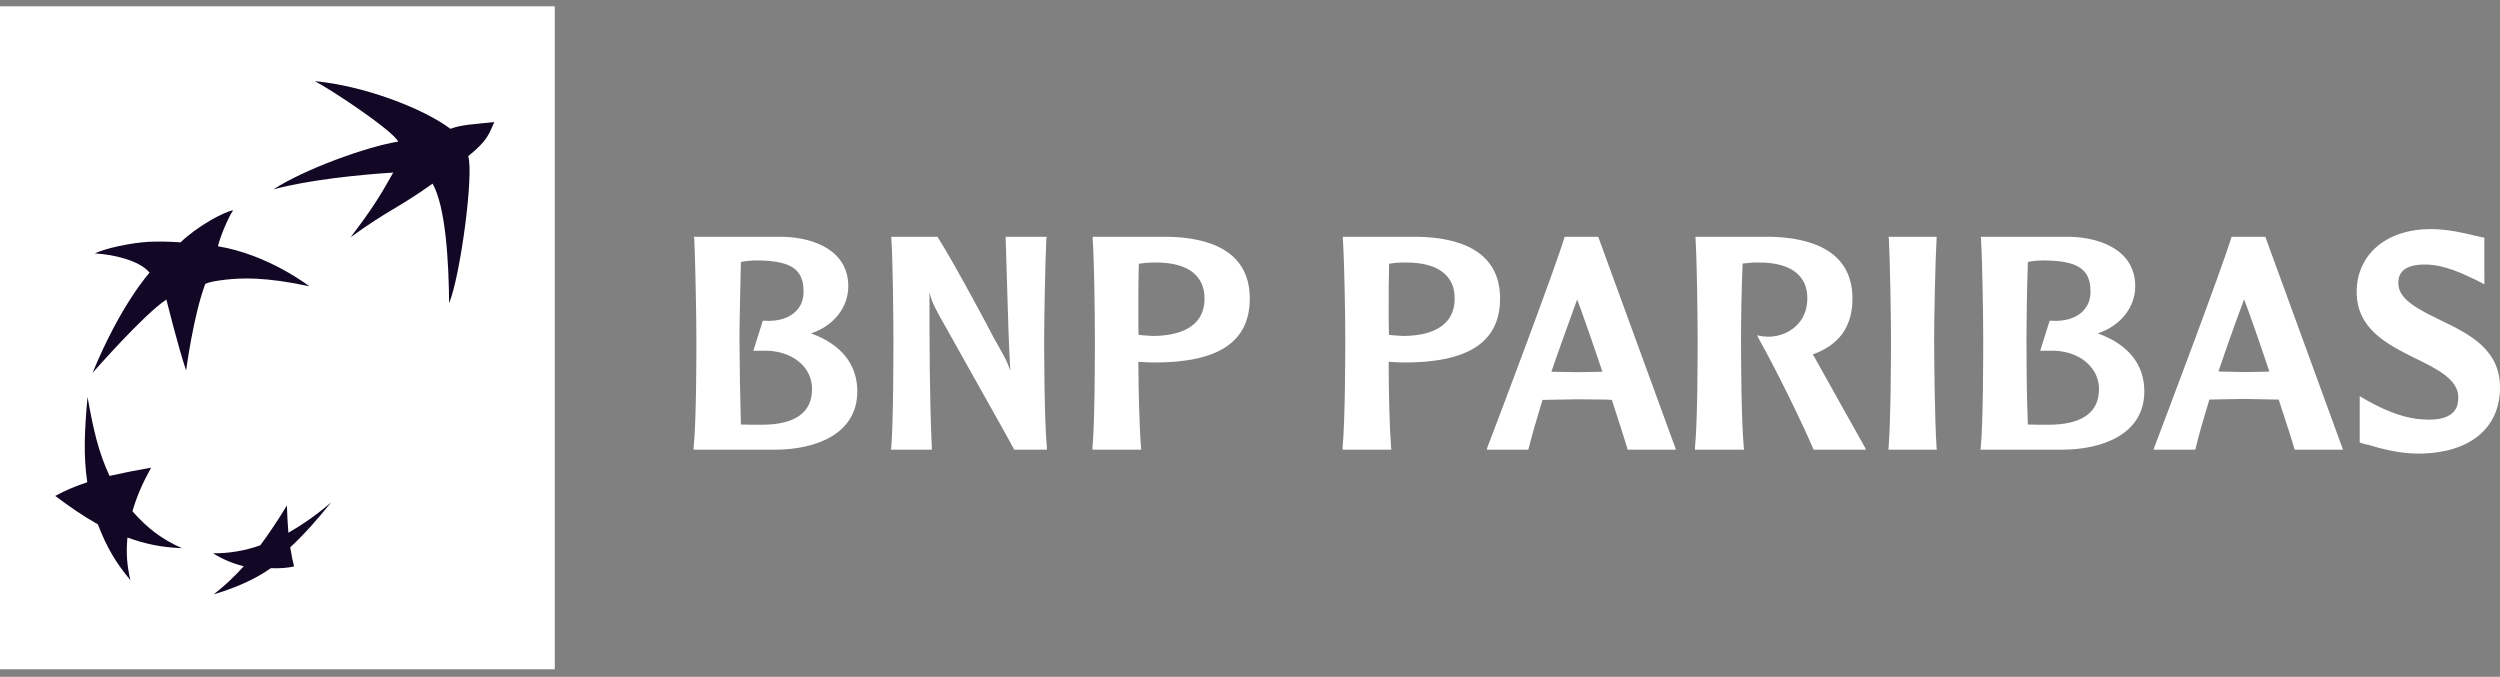
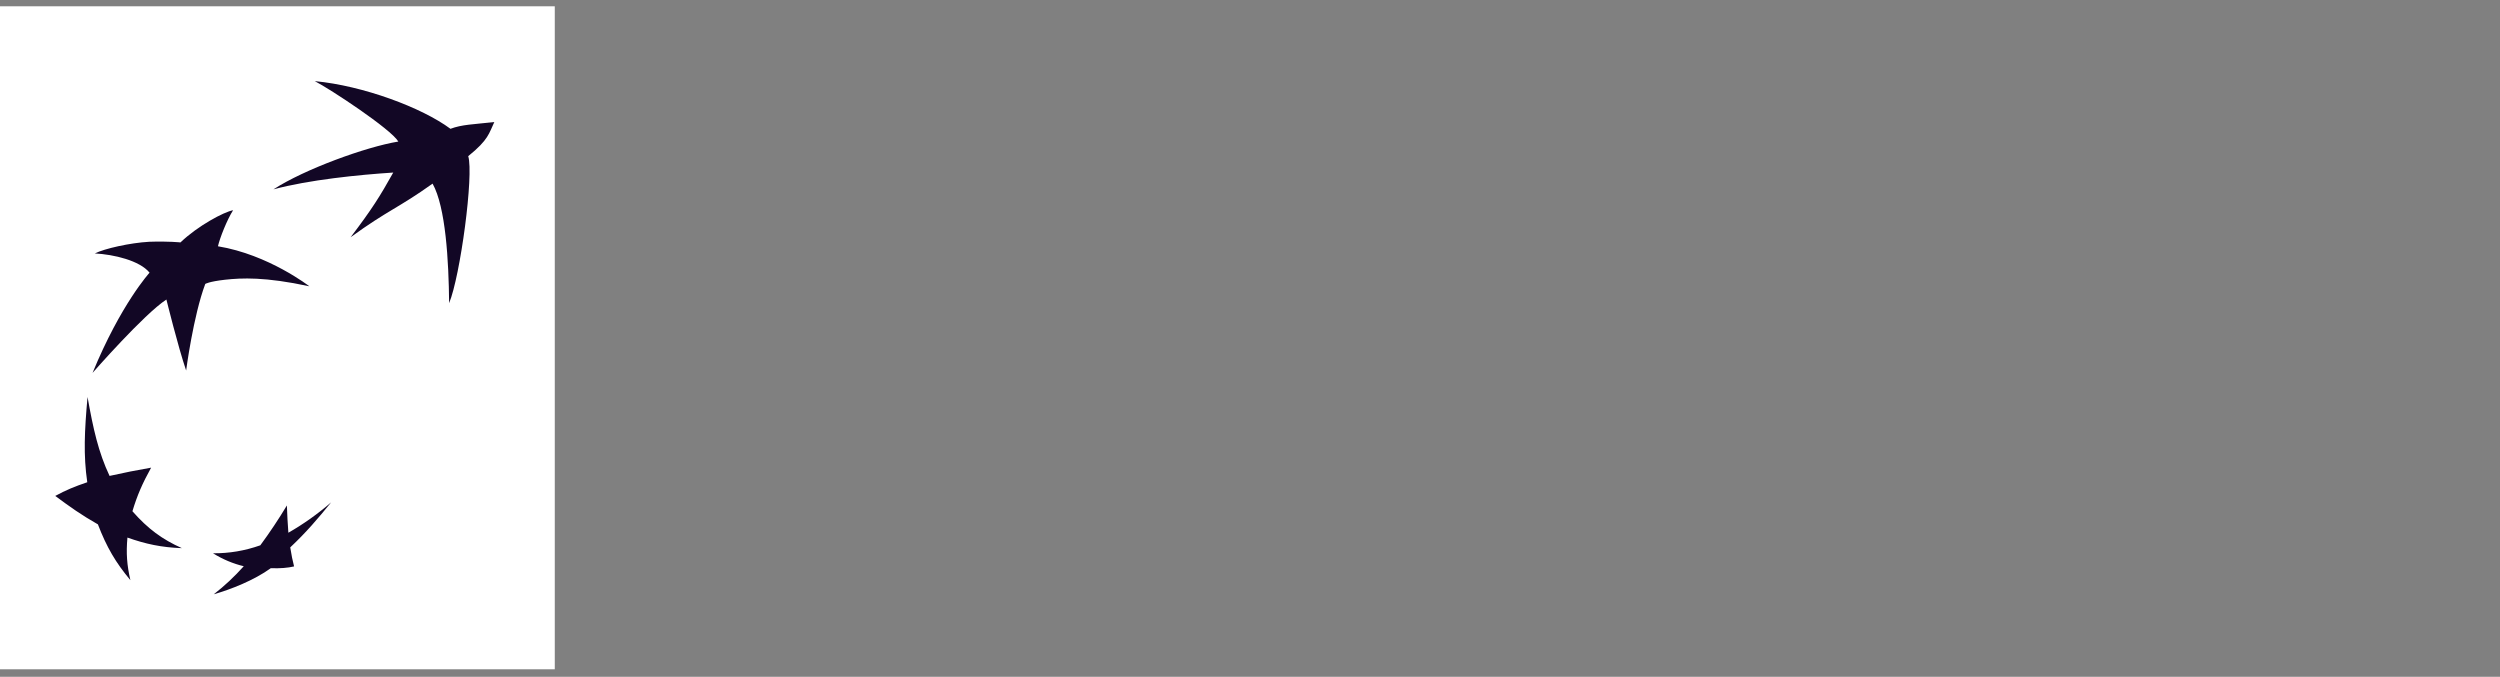
<svg xmlns="http://www.w3.org/2000/svg" width="181" height="49" viewBox="0 0 181 49" fill="none">
  <rect x="0" y="0" width="181" height="49" fill="#808080" stroke="none" />
-   <path d="M0 48.456H40.166V0.456H0V48.456Z" fill="white" />
+   <path d="M0 48.456H40.166V0.456H0Z" fill="white" />
  <path d="M3.138 1.316C2.359 1.316 1.85 2.115 1.729 3.235C1.608 4.355 0.726 9.642 0.726 23.248C0.726 36.86 1.729 45.767 1.729 45.767C1.821 46.843 2.359 47.685 3.138 47.685H37.904C38.681 47.685 39.298 46.936 39.312 45.767C39.325 44.597 38.925 35.335 38.925 25.146C38.925 14.957 39.312 3.235 39.312 3.235C39.331 2.193 38.681 1.316 37.904 1.316H3.138Z" fill="white" />
  <path d="M31.319 13.295C28.84 15.066 28.081 15.215 25.385 17.176C26.955 15.106 27.501 14.225 28.472 12.493C25.986 12.653 22.375 13.016 19.797 13.71C22.041 12.254 26.491 10.634 28.84 10.248C28.295 9.335 23.887 6.433 22.79 5.874C26.28 6.203 30.546 7.789 32.614 9.326C33.428 9.017 34.274 9.002 35.788 8.838C35.403 9.642 35.386 10.108 33.9 11.306C34.312 12.643 33.328 20 32.516 21.948C32.487 18.87 32.266 14.983 31.319 13.295ZM13.168 39.687C11.743 39.045 10.718 38.298 9.588 37.014C9.926 35.88 10.312 34.994 10.942 33.858C9.935 34.032 8.932 34.231 7.932 34.456C7.12 32.729 6.752 31.061 6.338 28.742C6.117 31.2 6.033 32.957 6.318 34.914C5.402 35.224 4.754 35.493 4 35.905C5.056 36.691 5.908 37.295 7.088 37.964C7.721 39.616 8.376 40.731 9.44 42.004C9.19 40.919 9.124 40.057 9.226 38.92C10.544 39.386 11.672 39.631 13.168 39.687ZM16.876 15.22C16.432 15.92 15.918 17.224 15.779 17.83C19.45 18.436 22.396 20.727 22.396 20.727C19.185 20.035 17.494 20.121 16.296 20.252C15.106 20.387 14.861 20.557 14.861 20.557C13.995 22.865 13.476 26.825 13.476 26.825C12.892 25.113 12.048 21.686 12.048 21.686C10.428 22.737 6.701 26.997 6.701 26.997C8.75 22.012 10.829 19.742 10.829 19.742C10.114 18.862 8.238 18.422 6.866 18.349C7.578 17.995 9.406 17.582 10.809 17.504C12.215 17.455 13.065 17.552 13.065 17.552C14.318 16.349 16.22 15.338 16.876 15.22ZM20.771 36.595C20.169 37.596 19.527 38.558 18.847 39.48C17.734 39.875 16.58 40.07 15.421 40.057C16.124 40.494 16.873 40.809 17.648 40.995C16.974 41.749 16.247 42.429 15.475 43.027C16.731 42.665 18.381 42.018 19.61 41.135C20.252 41.165 20.852 41.114 21.291 41.009C21.177 40.556 21.107 40.219 21.013 39.631C22.171 38.542 23.01 37.556 23.974 36.371C22.998 37.216 21.962 37.951 20.878 38.57C20.828 37.913 20.792 37.254 20.771 36.595Z" fill="#120725" />
-   <path d="M54.818 18.854C57.277 18.879 58.177 19.486 58.177 21.113C58.177 21.562 58.064 21.96 57.847 22.264C57.375 22.953 56.458 23.309 55.289 23.219H55.228L54.542 25.393H55.228C56.586 25.347 57.765 25.866 58.372 26.766C58.651 27.176 58.792 27.669 58.792 28.172C58.792 29.873 57.559 30.752 55.128 30.752C54.719 30.752 54.053 30.752 53.64 30.735C53.581 28.647 53.547 26.558 53.538 24.468C53.538 23.396 53.596 21.009 53.64 18.97C53.92 18.899 54.386 18.854 54.818 18.854ZM50.266 17.291C50.341 18.903 50.418 22.98 50.418 24.467C50.418 25.837 50.418 30.424 50.219 32.402L50.207 32.557H56.104C59.004 32.557 62.068 31.462 62.068 28.333C62.068 26.376 60.901 24.928 58.719 24.136C60.338 23.608 61.416 22.265 61.416 20.727C61.416 18.173 59.003 17.212 56.734 17.146H50.231L50.266 17.291ZM75.678 17.146H72.808L72.925 21.033C72.981 22.953 73.034 24.928 73.146 26.846C72.96 26.245 72.788 25.936 71.915 24.393C71.912 24.34 68.93 18.764 67.894 17.181L67.865 17.146H64.535V17.291C64.641 18.903 64.683 22.982 64.683 24.468C64.683 25.839 64.683 30.424 64.525 32.402L64.496 32.558H67.463V32.402C67.294 28.641 67.294 24.845 67.294 21.162C67.398 21.609 67.528 21.992 67.996 22.834C68.035 22.933 73.146 31.975 73.394 32.493L73.419 32.558H75.797L75.793 32.402C75.612 30.424 75.597 25.839 75.597 24.468C75.597 22.982 75.678 18.903 75.755 17.291L75.793 17.146H75.678ZM83.461 19.006C85.114 18.969 86.269 19.375 86.818 20.219C87.069 20.581 87.208 21.06 87.208 21.609C87.208 23.839 85.143 24.323 83.418 24.323L82.717 24.275L82.429 24.241C82.416 23.724 82.416 23.045 82.416 22.283C82.416 21.313 82.416 20.161 82.453 19.095C82.787 19.039 83.124 19.009 83.461 19.006ZM79.11 17.291C79.226 18.903 79.27 22.98 79.27 24.468C79.27 25.837 79.27 30.425 79.096 32.402V32.558H82.626L82.611 32.402C82.49 30.979 82.429 28.265 82.416 26.192L83.083 26.232L83.582 26.245C88.225 26.245 90.484 24.753 90.484 21.609C90.484 18.033 87.316 17.212 84.675 17.146H79.11V17.291ZM101.567 19.006C103.225 18.969 104.378 19.375 104.934 20.219C105.189 20.581 105.316 21.06 105.316 21.609C105.316 23.839 103.254 24.323 101.55 24.323L100.851 24.275C100.851 24.275 100.666 24.256 100.559 24.241C100.54 23.724 100.54 23.041 100.54 22.283C100.54 21.303 100.54 20.161 100.572 19.095C100.793 19.056 101.174 19.006 101.567 19.006ZM97.222 17.291C97.334 18.903 97.398 22.98 97.398 24.468C97.398 25.837 97.387 30.425 97.204 32.402V32.558H100.736L100.715 32.402C100.603 30.979 100.539 28.265 100.539 26.192C100.703 26.201 101.174 26.232 101.174 26.232L101.686 26.245C106.328 26.245 108.606 24.753 108.606 21.609C108.606 18.033 105.42 17.212 102.769 17.146H97.222V17.291ZM114.187 21.685C114.467 22.419 115.196 24.468 116.016 26.913C115.89 26.92 115.731 26.92 115.731 26.92L114.187 26.945C114.187 26.945 112.588 26.92 112.321 26.913C112.988 24.958 113.648 23.192 114.187 21.685ZM113.328 17.146H113.282L113.257 17.223C112.6 19.416 108.365 30.646 107.695 32.365L107.639 32.558H110.646L110.671 32.473C110.936 31.416 111.292 30.225 111.679 28.953C111.799 28.953 114.187 28.909 114.187 28.909L116.264 28.928C116.264 28.928 116.598 28.953 116.698 28.953C117.233 30.609 117.644 31.858 117.822 32.493L117.856 32.558H121.341L115.712 17.146H115.642H113.328ZM122.757 17.291C122.858 18.903 122.909 22.982 122.909 24.468C122.909 25.839 122.909 30.424 122.716 32.402V32.558H126.268L126.252 32.402C126.064 30.411 126.051 25.839 126.051 24.468C126.051 23.397 126.08 21.01 126.167 19.079C126.437 19.056 126.847 19.006 127.124 19.006C128.768 18.969 129.93 19.381 130.472 20.219C130.732 20.583 130.85 21.072 130.85 21.608C130.85 23.389 129.483 24.291 128.209 24.372C127.782 24.393 127.464 24.326 127.464 24.326L127.217 24.275L127.353 24.558C128.614 26.793 130.499 30.662 131.278 32.493L131.3 32.558H135.094L135 32.35C134.845 32.091 132.374 27.671 131.324 25.782C131.324 25.782 131.278 25.729 131.232 25.668C133.178 24.958 134.118 23.636 134.118 21.609C134.118 18.06 130.95 17.215 128.275 17.146H122.746L122.757 17.291ZM140.116 17.146H136.734L136.753 17.291C136.84 18.903 136.908 22.982 136.908 24.468C136.908 25.832 136.893 30.411 136.733 32.402L136.72 32.558H140.226L140.208 32.402C140.073 30.411 140.032 25.832 140.032 24.468C140.032 22.982 140.117 18.903 140.208 17.291V17.146H140.116ZM147.974 18.854C150.451 18.879 151.352 19.486 151.352 21.113C151.352 21.562 151.239 21.96 151.013 22.264C150.566 22.953 149.613 23.309 148.451 23.219H148.395L147.712 25.393H148.394C149.756 25.347 150.925 25.866 151.531 26.766C151.826 27.176 151.967 27.669 151.967 28.172C151.967 29.873 150.73 30.752 148.284 30.752C147.892 30.752 147.231 30.752 146.817 30.735C146.716 28.465 146.716 25.393 146.716 24.468C146.716 23.396 146.747 21.009 146.817 18.97C147.085 18.899 147.548 18.854 147.974 18.854ZM143.423 17.291C143.524 18.903 143.585 22.98 143.585 24.467C143.585 25.837 143.585 30.424 143.408 32.402L143.379 32.557H149.286C152.173 32.557 155.249 31.462 155.249 28.333C155.249 26.376 154.079 24.928 151.878 24.136C153.5 23.608 154.591 22.265 154.591 20.727C154.591 18.173 152.173 17.212 149.925 17.146H143.408L143.423 17.291ZM162.473 21.677C162.757 22.394 163.481 24.446 164.302 26.897C164.177 26.897 164.024 26.913 164.024 26.913L162.473 26.938C162.473 26.938 160.856 26.897 160.616 26.897C161.207 25.142 161.826 23.402 162.473 21.677ZM163.933 17.146H161.558L161.544 17.215C160.835 19.548 156.361 31.37 155.985 32.35L155.919 32.557H158.942L158.961 32.465C159.213 31.409 159.564 30.225 159.957 28.928C160.053 28.928 162.455 28.882 162.455 28.882L164.535 28.922L164.977 28.928C165.523 30.584 165.929 31.843 166.105 32.466L166.137 32.558H169.634L164.009 17.146H163.933ZM170.623 21.131C170.623 23.839 172.855 24.928 174.831 25.925C176.371 26.67 177.979 27.454 177.979 28.745C177.979 29.135 177.916 29.464 177.737 29.694C177.366 30.225 176.617 30.447 175.428 30.367C174.251 30.31 172.923 29.858 171.429 29.022L170.843 28.68V32.037L171.242 32.161L171.474 32.209C172.212 32.432 173.637 32.84 175.052 32.84C178.777 32.84 181 31.034 181 28.049C181 25.246 178.705 24.157 176.678 23.174C175.184 22.439 173.638 21.71 173.638 20.508C173.638 20.161 173.638 19.15 175.568 19.15C176.989 19.15 178.371 19.854 179.156 20.218L179.872 20.583L179.867 20.004V17.212L179.156 17.056C178.433 16.878 177.226 16.586 175.982 16.586C172.769 16.586 170.624 18.43 170.624 21.131" fill="white" />
</svg>